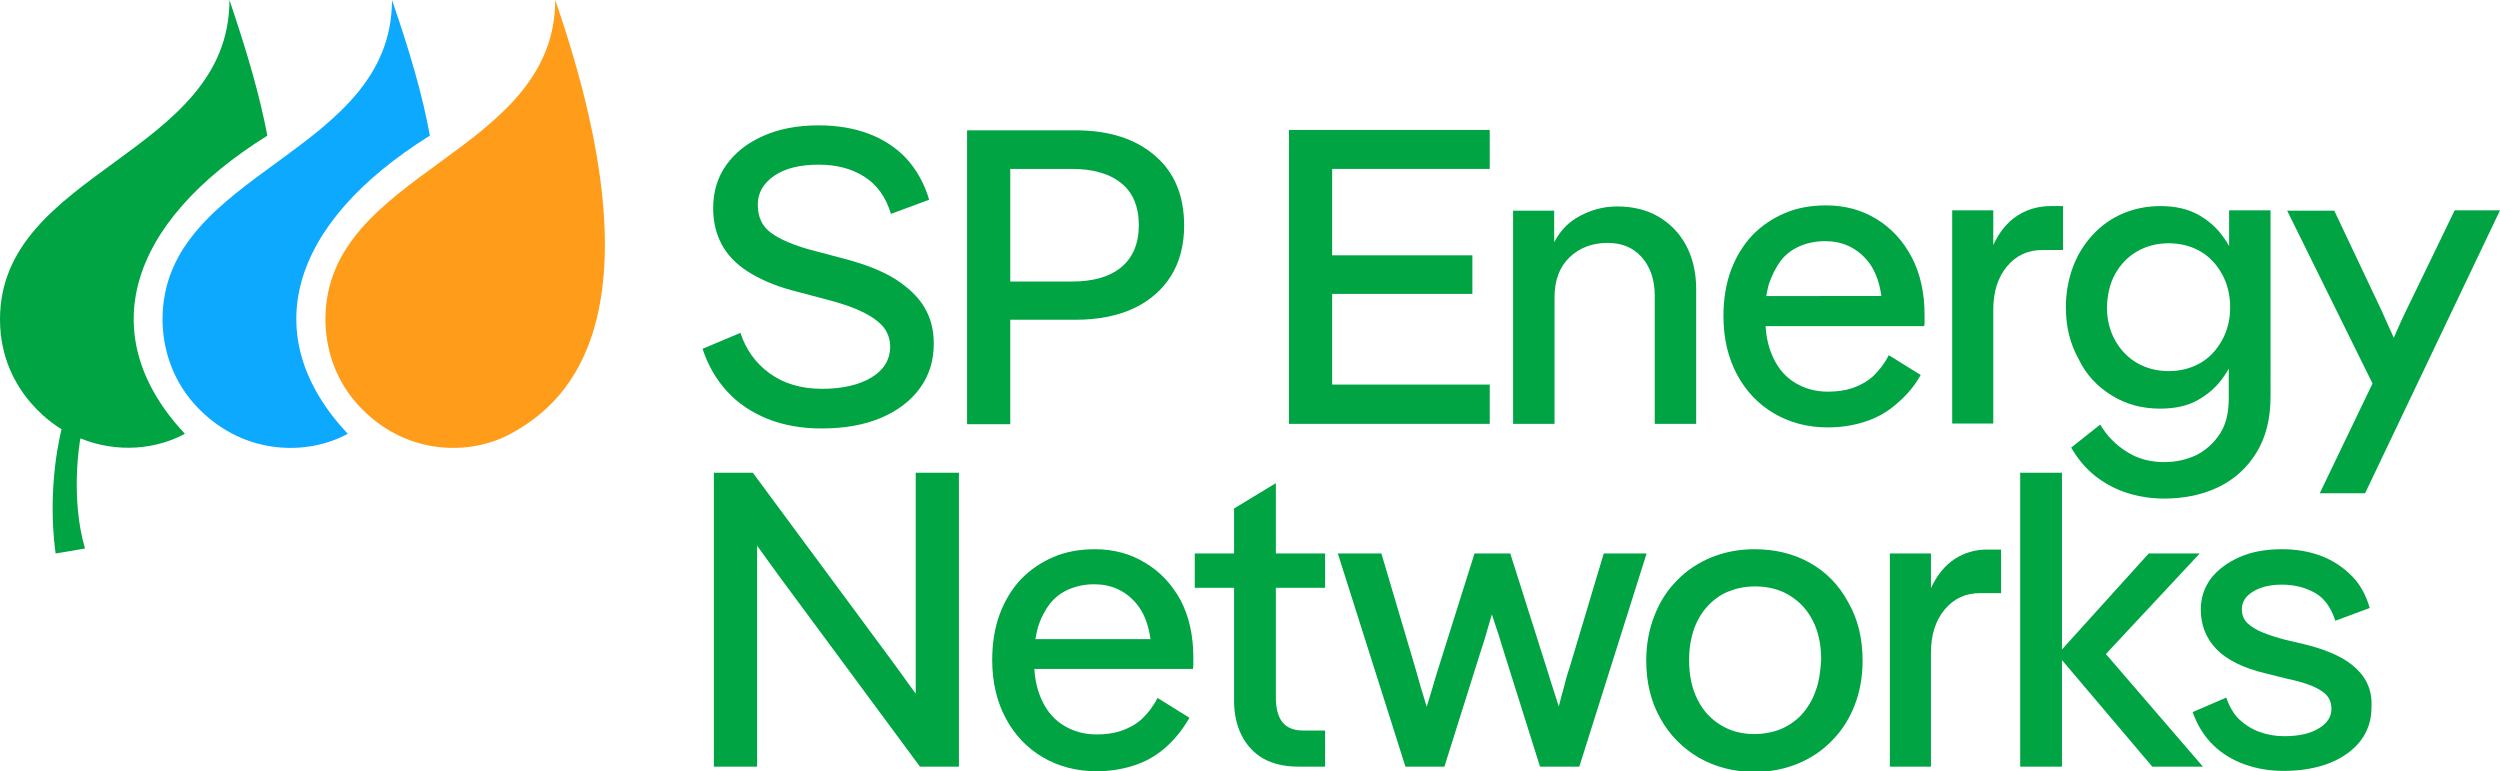
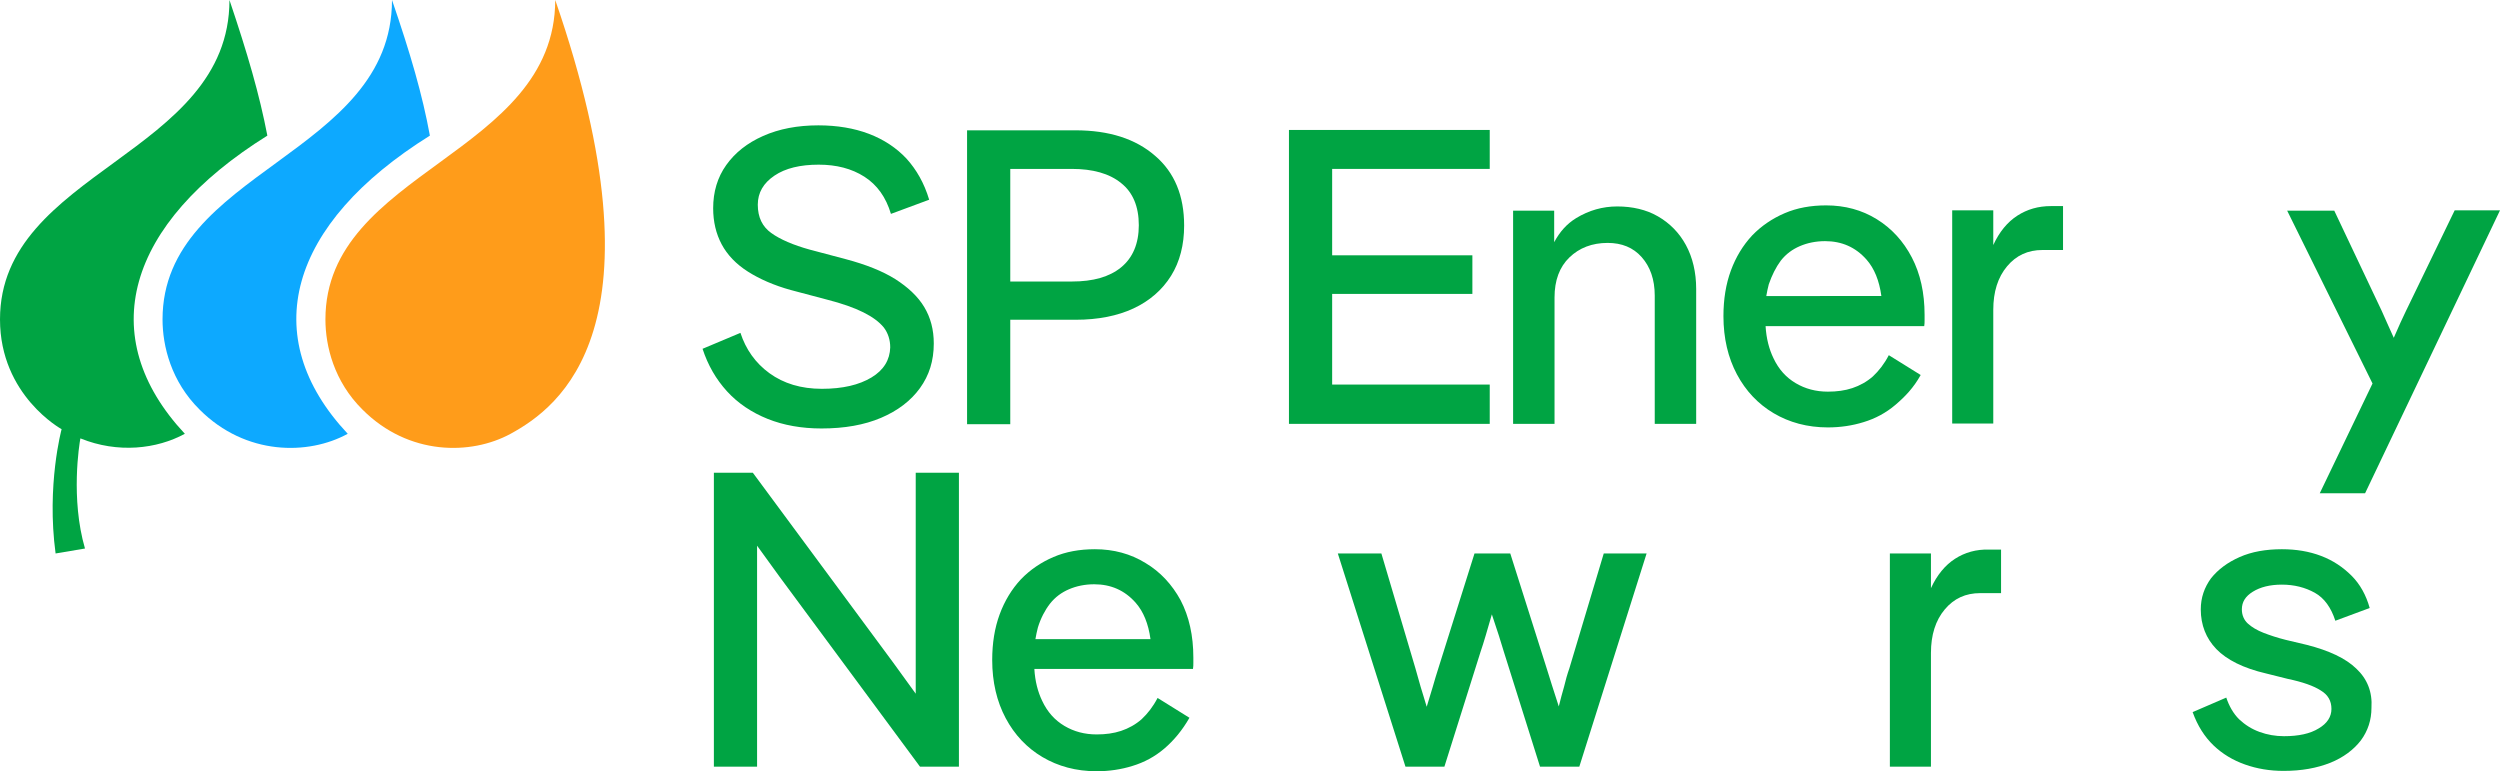
<svg xmlns="http://www.w3.org/2000/svg" version="1.1" id="Capa_1" x="0px" y="0px" width="706px" height="217.8px" viewBox="0 0 706 217.8" style="enable-background:new 0 0 706 217.8;" xml:space="preserve">
  <path style="fill:#00A443;" d="M246.1,106.6c-3.5,2.1-8.1,3.2-14,3.2s-10.8-1.5-14.8-4.4s-6.7-6.8-8.2-11.4l-10.7,4.5  c1.5,4.6,3.8,8.6,6.9,12c3.1,3.4,7,6,11.5,7.8s9.6,2.7,15.2,2.7c6.5,0,12.1-1,16.8-3s8.4-4.8,11-8.4c2.6-3.6,3.9-7.7,3.9-12.6  c0-3.9-0.9-7.3-2.7-10.3c-1.8-3-4.6-5.6-8.2-7.9c-3.7-2.3-8.3-4.1-13.9-5.6l-10.2-2.7c-4.7-1.3-8.4-2.9-10.9-4.7  c-2.5-1.8-3.8-4.4-3.8-8c0-3.4,1.6-6.1,4.7-8.2c3.1-2.1,7.3-3.1,12.5-3.1c5,0,9.3,1.1,12.9,3.4c3.6,2.3,6.1,5.8,7.5,10.5l10.8-4  c-1.4-4.7-3.6-8.5-6.4-11.6c-2.8-3-6.4-5.4-10.6-7c-4.2-1.6-9-2.4-14.3-2.4c-5.9,0-11.1,1-15.6,3s-7.9,4.7-10.4,8.2  s-3.7,7.6-3.7,12.2c0,3.8,0.8,7.2,2.4,10.2c1.6,3,4.1,5.6,7.4,7.7c3.3,2.1,7.4,3.9,12.1,5.2l10.2,2.7c4.3,1.1,7.7,2.3,10.3,3.6  c2.6,1.3,4.5,2.7,5.8,4.3c1.2,1.6,1.8,3.5,1.8,5.6C251.3,101.6,249.6,104.5,246.1,106.6L246.1,106.6z" />
  <path style="fill:#00A443;" d="M326.2,44c-5.5-4.8-13-7.2-22.5-7.2h-30.6v83h12.2V90.3h18.5c6.3,0,11.8-1.1,16.3-3.2  c4.5-2.1,8.1-5.2,10.6-9.2s3.7-8.8,3.7-14.2C334.4,55.3,331.7,48.7,326.2,44z M316.6,75.5c-3.3,2.7-7.9,4-13.9,4h-17.4V47.7h17.4  c5.9,0,10.6,1.3,13.9,4c3.3,2.6,5,6.6,5,11.9C321.6,68.8,319.9,72.8,316.6,75.5z" />
  <polygon style="fill:#00A443;" points="420.7,108.6 376.2,108.6 376.2,83 415.8,83 415.8,72.1 376.2,72.1 376.2,47.7 420.7,47.7   420.7,36.7 376.2,36.7 369.1,36.7 364,36.7 364,119.7 369.1,119.7 376.2,119.7 420.7,119.7 " />
  <path style="fill:#00A443;" d="M439,84c0-4.8,1.4-8.6,4.2-11.3c2.8-2.7,6.4-4.1,10.8-4.1c4,0,7.2,1.3,9.6,4s3.7,6.3,3.7,10.9v36.2  H479V81.6c0-4.7-1-8.9-2.9-12.4s-4.6-6.2-7.9-8.1c-3.3-1.9-7.2-2.8-11.5-2.8c-4.1,0-8,1.1-11.6,3.3c-2.6,1.6-4.6,3.8-6.2,6.8v-8.9  h-11.6v60.2H439V84L439,84z" />
  <path style="fill:#00A443;" d="M539.9,72.7c-2.4-4.6-5.7-8.2-9.9-10.8c-4.2-2.6-9-3.9-14.3-3.9c-4.3,0-8.2,0.7-11.7,2.2  s-6.6,3.6-9.2,6.3c-2.6,2.8-4.6,6.1-6,9.9c-1.4,3.8-2.1,8.1-2.1,12.9c0,6.2,1.3,11.7,3.8,16.4s6,8.4,10.4,11c4.4,2.6,9.5,4,15.3,4  c3.5,0,6.9-0.5,10.1-1.5c3.3-1,6.3-2.6,9-4.9s5.1-4.8,7.1-8.4l-9-5.6c-1.3,2.5-2.8,4.4-4.5,6c-1.7,1.5-3.7,2.6-5.8,3.3s-4.4,1-6.9,1  c-3.4,0-6.4-0.8-9.1-2.4c-2.7-1.6-4.8-3.9-6.3-7.1c-1.2-2.5-2-5.5-2.2-9h44.8c0.1-0.6,0.1-1.1,0.1-1.7v-1.5  C543.5,82.7,542.3,77.3,539.9,72.7z M498.8,83.6c0.2-1.1,0.4-2.2,0.7-3.3c0.9-2.6,2-4.8,3.4-6.7c1.5-1.9,3.3-3.2,5.4-4.1  c2.1-0.9,4.5-1.4,7.1-1.4c4.7,0,8.6,1.7,11.7,5.2c2.2,2.5,3.6,5.9,4.2,10.3H498.8z" />
  <path style="fill:#00A443;" d="M582.6,70.6V58.2h-3.4c-3.6,0-6.7,0.9-9.5,2.7s-5.1,4.6-6.8,8.3v-9.8h-11.6v60.2h11.6V87.5  c0-5.1,1.3-9.2,3.9-12.3c2.6-3.1,5.9-4.6,10-4.6H582.6L582.6,70.6z" />
-   <path style="fill:#00A443;" d="M629.5,59.4v10.1c-0.4-0.7-0.8-1.4-1.3-2.1c-1.9-2.8-4.3-5-7.3-6.7c-3-1.7-6.6-2.5-10.8-2.5  c-3.8,0-7.3,0.7-10.6,2.1s-6.1,3.4-8.5,6s-4.3,5.6-5.6,9.1s-2,7.3-2,11.4c0,5.5,1.2,10.3,3.6,14.6c2.1,4.4,5.3,7.8,9.4,10.3  c4,2.5,8.6,3.7,13.6,3.7c4.3,0,7.9-0.8,10.8-2.5c3-1.7,5.4-3.9,7.3-6.7c0.5-0.7,0.9-1.4,1.3-2.1v8.5c0,4-0.8,7.3-2.5,9.9  c-1.7,2.6-3.9,4.6-6.6,6c-2.8,1.3-5.8,2-9.1,2c-3.9,0-7.4-0.9-10.4-2.8c-3.1-1.9-5.7-4.4-7.7-7.8l-8.2,6.5c1.9,3.3,4.2,6,7,8.2  c2.8,2.1,5.8,3.7,9.1,4.7s6.7,1.5,10.1,1.5c5.8,0,11-1.1,15.5-3.3c4.5-2.2,8.1-5.5,10.7-9.8c2.6-4.3,3.9-9.5,3.9-15.7V59.4H629.5z   M627.5,96.1c-1.5,2.7-3.5,4.9-6.1,6.4s-5.6,2.3-9,2.3c-3.3,0-6.3-0.8-8.9-2.3c-2.6-1.5-4.7-3.7-6.2-6.4s-2.3-5.8-2.3-9.3  c0.1-3.5,0.8-6.7,2.3-9.4c1.5-2.7,3.6-4.9,6.2-6.4c2.6-1.5,5.6-2.3,8.9-2.3c3.4,0,6.4,0.8,9,2.3s4.6,3.7,6.1,6.4s2.3,5.9,2.3,9.4  S629,93.4,627.5,96.1z" />
  <path style="fill:#00A443;" d="M655.1,139.3h12.8L706,59.4h-12.8l-13.8,28.5c-0.9,1.8-2,4.3-3.4,7.5c-1.4-3.2-2.6-5.7-3.4-7.6  l-13.4-28.3h-13.3l24.1,48.8L655.1,139.3L655.1,139.3z" />
  <path style="fill:#00A443;" d="M258.6,185.2v10.7c-2.6-3.6-4.7-6.5-6.3-8.7l-39.7-53.7h-11v83h12.2v-62.4c2.6,3.6,4.7,6.5,6.3,8.7  l39.7,53.7h11v-83h-12.2V185.2z" />
  <path style="fill:#00A443;" d="M333.4,169.5c-2.4-4.4-5.7-8-9.9-10.5c-4.2-2.6-9-3.9-14.3-3.9c-4.3,0-8.2,0.7-11.7,2.2  s-6.6,3.6-9.2,6.3c-2.6,2.8-4.6,6.1-6,9.9c-1.4,3.8-2.1,8.1-2.1,12.9c0,6.2,1.3,11.7,3.8,16.4c2.5,4.7,6,8.4,10.4,11  c4.4,2.6,9.5,4,15.3,4c3.5,0,6.9-0.5,10.1-1.5c3.3-1,6.3-2.6,9-4.9s5.1-5.2,7.1-8.7l-9-5.6c-1.3,2.5-2.8,4.4-4.5,6  c-1.7,1.5-3.7,2.6-5.8,3.3s-4.4,1-6.9,1c-3.4,0-6.4-0.8-9.1-2.4c-2.7-1.6-4.8-3.9-6.3-7.1c-1.2-2.5-2-5.5-2.2-9h44.8  c0.1-0.6,0.1-1.1,0.1-1.7v-1.5C337,179.5,335.8,174.1,333.4,169.5z M292.4,180.5c0.2-1.1,0.4-2.2,0.7-3.3c0.8-2.6,2-4.9,3.4-6.7  c1.5-1.9,3.3-3.2,5.4-4.1c2.1-0.9,4.5-1.4,7.1-1.4c4.7,0,8.6,1.7,11.7,5.2c2.2,2.5,3.6,5.9,4.2,10.3H292.4z" />
-   <path style="fill:#00A443;" d="M360.2,136.5l-11.7,7.1v12.7h-11.1v9.7h11.1v31.9c0,3.6,0.7,6.9,2.1,9.7s3.4,5,6.1,6.6  c2.7,1.5,6,2.3,10,2.3h7.5v-10.2H368c-2.7,0-4.6-0.8-5.9-2.4c-1.2-1.6-1.8-3.9-1.8-6.9v-31h13.9v-9.7h-13.9v-19.8H360.2z" />
  <path style="fill:#00A443;" d="M443.2,188.7c-0.6,1.7-1.1,3.5-1.5,5.2c-0.5,1.7-1,3.6-1.5,5.6c-1.4-4.4-2.6-8-3.4-10.7l-10.3-32.5  h-10.1l-10.2,32.4c-0.6,1.8-1.1,3.6-1.6,5.3s-1.1,3.6-1.7,5.6c-0.6-2.1-1.2-3.9-1.7-5.6c-0.5-1.7-1-3.5-1.5-5.3l-9.6-32.4h-12.3  l19.1,60.2h11l10.2-32.4c0.9-2.6,1.9-6.1,3.2-10.6c1.5,4.4,2.6,7.9,3.4,10.6l10.2,32.4H446l19-60.2h-12.1L443.2,188.7L443.2,188.7z" />
-   <path style="fill:#00A443;" d="M522,170.2c-2.6-4.9-6.2-8.6-10.8-11.2c-4.6-2.6-9.8-3.9-15.8-3.9c-4.3,0-8.4,0.8-12.1,2.3  s-7,3.7-9.7,6.5c-2.8,2.8-4.9,6.1-6.4,10c-1.5,3.8-2.3,8-2.3,12.6c0,6.2,1.3,11.6,4,16.4c2.6,4.7,6.3,8.4,10.9,11.1  c4.6,2.6,9.9,4,15.7,4c4.3,0,8.4-0.8,12.1-2.3s7-3.7,9.7-6.5c2.8-2.8,4.9-6.1,6.4-9.9s2.3-8.1,2.3-12.7  C526,180.4,524.7,174.9,522,170.2z M512.7,195.2c-0.9,2.6-2.3,4.8-3.9,6.6c-1.7,1.8-3.6,3.1-5.9,4.1c-2.3,0.9-4.8,1.4-7.5,1.4  c-3.5,0-6.6-0.8-9.4-2.5s-5-4-6.6-7.2c-1.6-3.1-2.4-6.9-2.4-11.2c0-3.3,0.5-6.2,1.4-8.8c0.9-2.5,2.2-4.7,3.9-6.5s3.6-3.2,5.9-4.1  c2.3-0.9,4.7-1.4,7.4-1.4c3.6,0,6.9,0.8,9.7,2.5c2.8,1.7,5,4,6.6,7.1c1.6,3.1,2.4,6.8,2.4,11.1C514.1,189.6,513.7,192.6,512.7,195.2  z" />
  <path style="fill:#00A443;" d="M552.1,157.8c-2.8,1.8-5.1,4.6-6.8,8.3v-9.8h-11.6v60.2h11.6v-32.1c0-5.1,1.3-9.2,3.9-12.3  c2.6-3.1,5.9-4.6,10-4.6h5.9v-12.3h-3.4C558.1,155.1,554.9,156,552.1,157.8L552.1,157.8z" />
-   <polygon style="fill:#00A443;" points="621.2,156.3 606.8,156.3 582.3,183.4 582.3,133.5 570.5,133.5 570.5,216.5 582.3,216.5   582.3,186.4 607.8,216.5 622.1,216.5 594.7,184.7 " />
  <path style="fill:#00A443;" d="M665.4,188.8c-3-2.9-7.7-5.1-14-6.7l-5.9-1.4c-2.4-0.6-4.5-1.3-6.3-2s-3.3-1.6-4.4-2.6  c-1.1-1-1.7-2.4-1.7-4c0-2.1,1-3.7,3.1-5s4.8-2,8.2-2c3.5,0,6.6,0.8,9.3,2.3s4.6,4.2,5.8,7.9l9.7-3.6c-1-3.6-2.7-6.7-5.1-9.1  c-2.4-2.4-5.2-4.3-8.6-5.6c-3.4-1.3-7.1-1.9-11.1-1.9c-4.5,0-8.5,0.7-11.9,2.2s-6.1,3.5-8.1,6c-1.9,2.6-2.9,5.5-2.9,8.8  c0,4.4,1.5,8.2,4.4,11.2s7.6,5.4,14.1,6.9l6,1.5c4.3,0.9,7.4,2,9.4,3.3c2,1.2,3,2.9,3,5.2c0,2.2-1.2,4.1-3.6,5.5  c-2.4,1.5-5.7,2.2-9.8,2.2c-2.4,0-4.7-0.4-6.9-1.2s-4.1-2-5.8-3.6c-1.6-1.6-2.8-3.7-3.6-6.1l-9.5,4.1c1.4,3.9,3.4,7,5.9,9.4  s5.5,4.2,8.9,5.4s7,1.8,10.9,1.8c5.1,0,9.4-0.8,13.2-2.3c3.7-1.5,6.6-3.7,8.6-6.3c2-2.7,3-5.8,3-9.2  C670,195.4,668.5,191.7,665.4,188.8L665.4,188.8z" />
  <path style="fill:#FF9C1A;" d="M91.9,90.2c0,7.5,2.4,17.5,10.5,25.5c13,13,30.6,12.9,41.8,6.8C157.9,115,188.8,92.7,156.8,0  C156.7,43.8,91.9,48.2,91.9,90.2z" />
  <path style="fill:#0DA9FF;" d="M121.4,38.3c-2.1-11.5-5.5-23.2-10.7-38.3c0,43.8-64.8,48.2-64.8,90.2c0,7.5,2.4,17.5,10.5,25.5  c13,13,30.7,12.9,41.8,6.8C72.4,95,81.5,63.2,121.4,38.3L121.4,38.3z" />
  <path style="fill:#00A443;" d="M75.5,38.3C73.3,26.8,69.9,15.1,64.8,0C64.8,43.8,0,48.2,0,90.2c0,21.5,17.4,31,17.4,31  s-4.3,15.8-1.7,35.1l8.3-1.4c-4.1-14.1-1.6-29.5-1.3-31.1c10.6,4.3,21.6,3,29.5-1.3C26.5,95,35.6,63.2,75.5,38.3L75.5,38.3z" />
</svg>